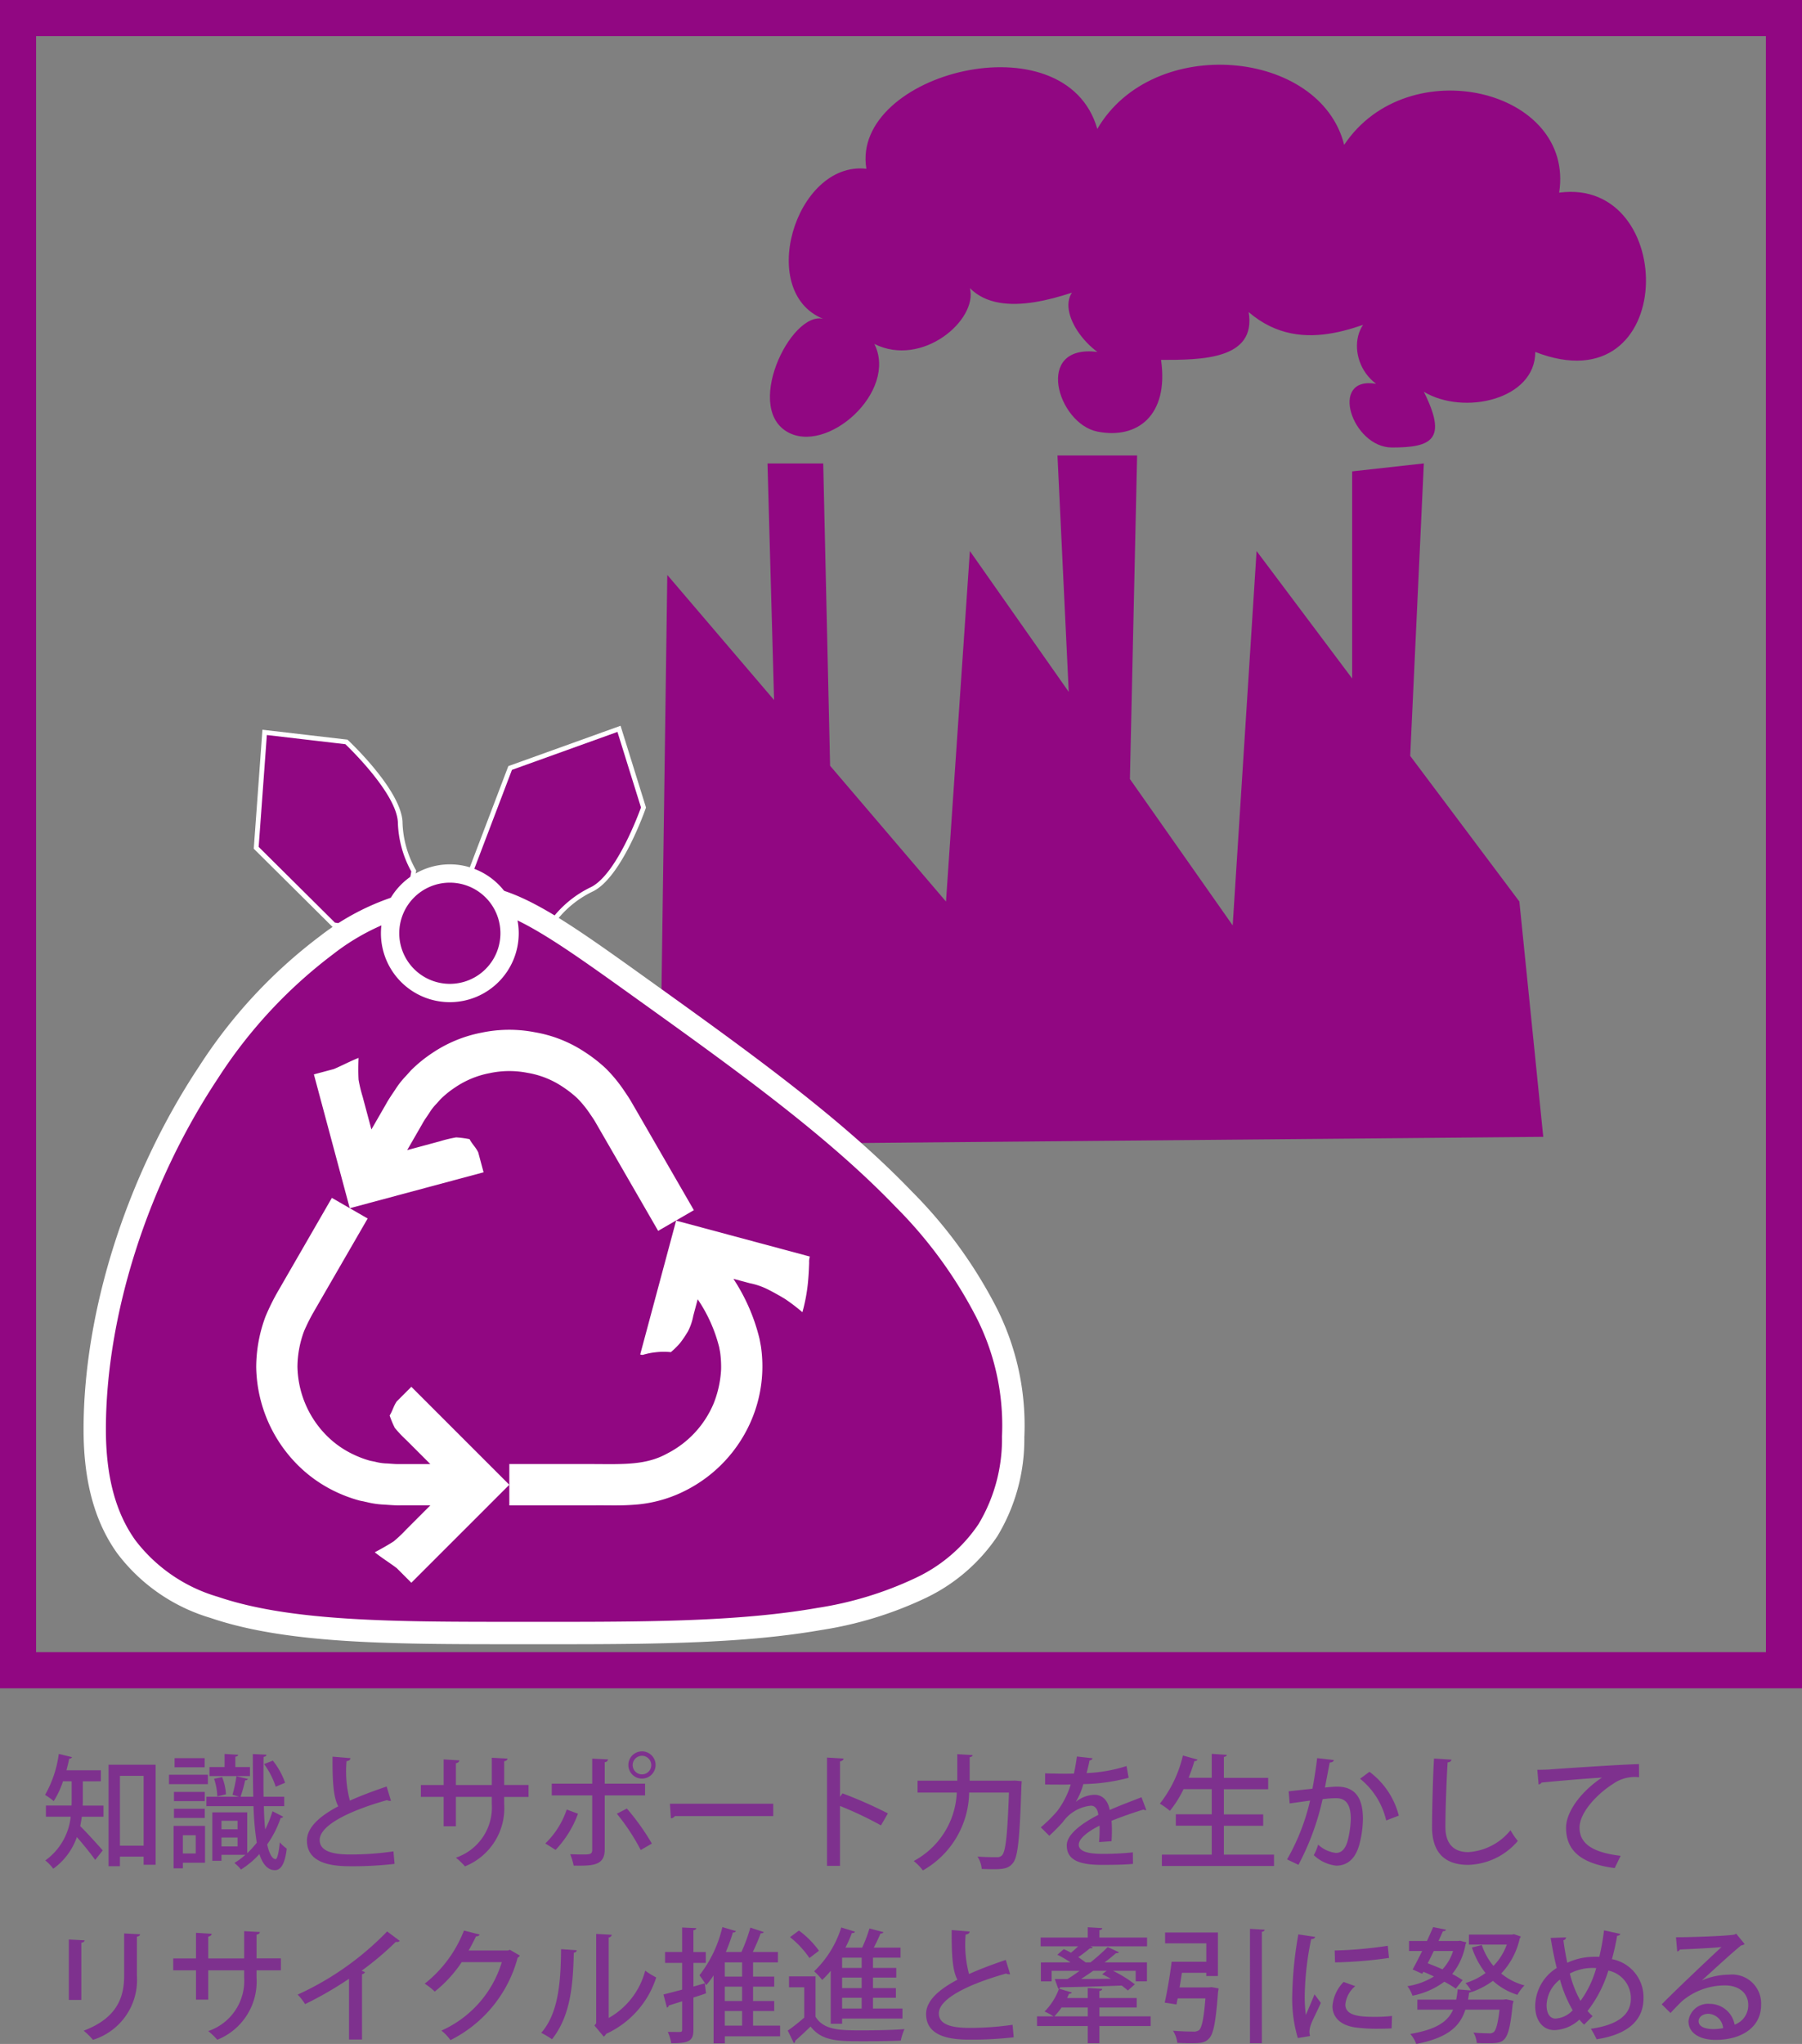
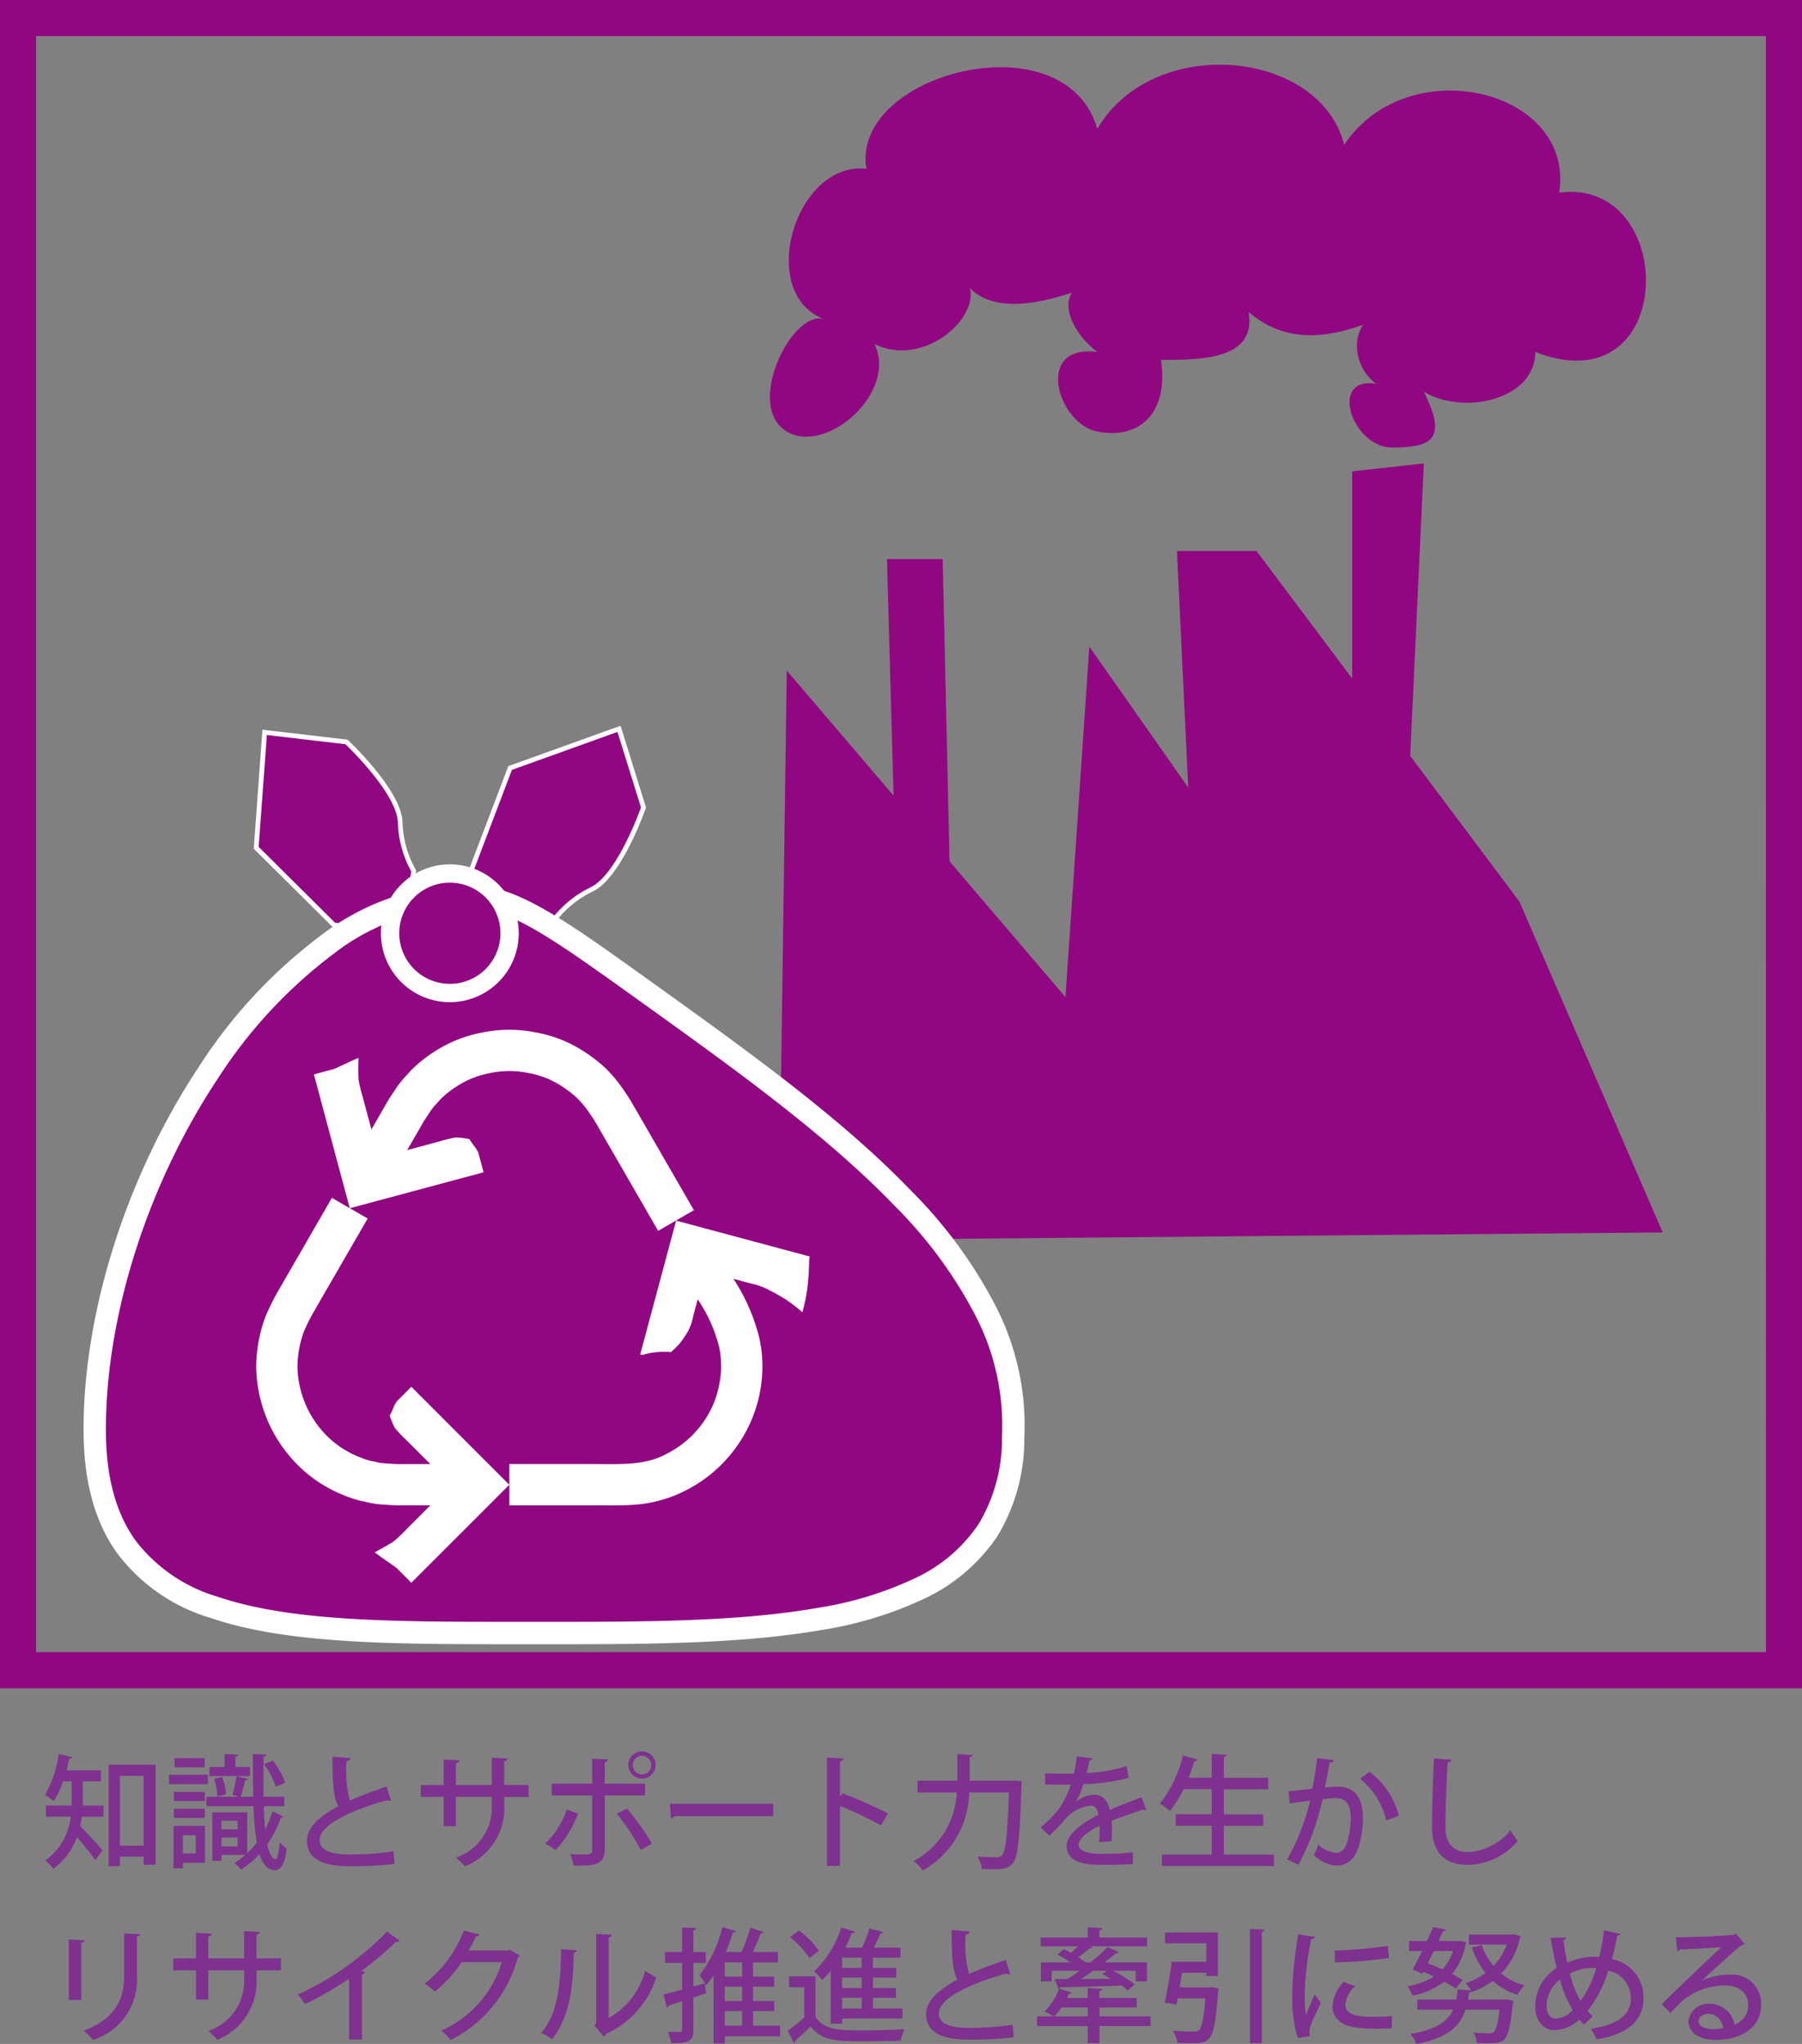
<svg xmlns="http://www.w3.org/2000/svg" width="145.525" height="165.023" viewBox="0 0 145.525 165.023">
  <rect x="0" y="0" width="145.525" height="165.023" fill="#808080" stroke="none" />
  <defs>
    <clipPath id="a">
      <rect width="44.708" height="44.637" fill="none" />
    </clipPath>
  </defs>
  <g transform="translate(-198.722 -822.844)">
-     <path d="M321.422,895.629l-8.815-11.754,1.1-23.616-5.788.643v16.72L300.2,867.333l-1.929,30.225-8.3-11.818.581-26.124h-6.431l.909,19.087-7.983-11.37-1.929,28.3-9.36-10.964-.555-24.406h-4.5l.531,19.1-8.623-10.1-.643,46.008,71.383-.643Z" fill="#910782" />
+     <path d="M321.422,895.629l-8.815-11.754,1.1-23.616-5.788.643v16.72L300.2,867.333h-6.431l.909,19.087-7.983-11.37-1.929,28.3-9.36-10.964-.555-24.406h-4.5l.531,19.1-8.623-10.1-.643,46.008,71.383-.643Z" fill="#910782" />
    <path d="M262.258,857.687c-3.531-2.119.643-10.29,3.215-9-5.788-1.929-2.572-12.861,3.215-12.218-1.286-7.717,16.078-12.219,18.65-3.216,4.5-7.717,18.006-6.431,19.936,1.286,5.144-7.717,18.649-4.5,17.363,3.859,9.646-1.286,9.646,17.363-1.929,12.862,0,3.858-5.788,5.144-9,3.215,1.929,3.859.643,4.5-2.573,4.5s-5.144-5.788-1.286-5.145c-2.572-1.929-1.929-6.431,1.929-5.788-2.572.643-7.717,3.859-12.218,0,.643,3.859-3.859,3.859-7.074,3.859.643,4.5-1.93,6.431-5.145,5.788s-5.145-7.074,0-6.431c-2.572-1.93-3.858-5.788.643-5.788-3.215,1.286-8.36,3.215-10.932.643.643,2.572-3.859,6.431-7.717,4.5C271.261,854.471,265.473,859.616,262.258,857.687Z" fill="#910782" />
    <path d="M233.722,871.667" fill="#910782" />
    <path d="M235.656,876.019" fill="#910782" />
    <path d="M225.674,897.508l-6.261-6.217.682-9.318,6.606.773s4.213,3.944,4.342,6.463a8.347,8.347,0,0,0,1.1,3.956l-.945,5.325Z" fill="#910782" />
    <path d="M231.348,898.712l-5.767-1.026-6.366-6.321.7-9.605,6.867.8.046.043c.174.163,4.271,4.026,4.4,6.593a8.222,8.222,0,0,0,1.063,3.859l.043.064Zm-5.582-1.382,5.271.938.9-5.063a8.723,8.723,0,0,1-1.085-3.986c-.117-2.277-3.785-5.857-4.236-6.29l-6.344-.742-.661,9.031Z" fill="#fff" />
    <path d="M236.779,893.094l3.139-8.247,8.792-3.16,1.976,6.351s-1.893,5.452-4.143,6.593a8.33,8.33,0,0,0-3.17,2.606l-5.251,1.3Z" fill="#910782" />
    <path d="M237.982,898.768l-1.4-5.686,3.192-8.385,9.063-3.257,2.054,6.6-.021.06c-.078.226-1.945,5.538-4.237,6.7a8.246,8.246,0,0,0-3.095,2.537l-.041.065-.075.019Zm-1-5.662,1.283,5.2,4.993-1.235a8.708,8.708,0,0,1,3.2-2.609c2.033-1.031,3.816-5.838,4.028-6.426l-1.9-6.1L240.066,885Z" fill="#fff" />
    <path d="M-1.458-1.458H144.068V134.849H-1.458Zm142.61,2.915H1.457V131.934h139.7Z" transform="translate(200.179 824.302)" fill="#910782" />
    <path d="M280.548,938.683A14.434,14.434,0,0,1,278.5,946.4c-5.581,8.6-21.711,8.29-37.75,8.29-19.831,0-34.376.046-34.376-16.439,0-19.674,14.987-43.763,30.417-43.081,3.444.153,6.979,2.64,13.908,7.608C266.217,913.9,281.162,924.617,280.548,938.683Z" fill="#910782" />
    <path d="M244.011,955.593H240.42c-9.906,0-18.46,0-24.688-2.12a14.645,14.645,0,0,1-7.537-5.211c-1.833-2.557-2.724-5.831-2.724-10.011,0-9.555,3.491-20.516,9.338-29.322a40.711,40.711,0,0,1,9.747-10.5,19.84,19.84,0,0,1,11.593-4.176c.23,0,.453,0,.682.015,3.783.168,7.552,2.87,14.394,7.776,7.943,5.695,15.444,11.072,21.1,16.959a37.6,37.6,0,0,1,6.811,9.3,21,21,0,0,1,2.315,10.418l-.007.162a15.116,15.116,0,0,1-2.187,8.006,14.482,14.482,0,0,1-5.84,5,30.41,30.41,0,0,1-8.363,2.556C258.975,955.506,251.927,955.593,244.011,955.593Zm-7.863-59.536a18.087,18.087,0,0,0-10.537,3.835,38.9,38.9,0,0,0-9.3,10.034c-5.658,8.522-9.037,19.11-9.037,28.323,0,3.789.78,6.72,2.386,8.959a12.916,12.916,0,0,0,6.652,4.554c5.945,2.023,14.361,2.023,24.106,2.023h3.591c7.831,0,14.8-.085,20.731-1.125a28.663,28.663,0,0,0,7.868-2.393,12.539,12.539,0,0,0,5.132-4.362,13.335,13.335,0,0,0,1.9-7.1l.007-.163a19.239,19.239,0,0,0-2.13-9.541,35.85,35.85,0,0,0-6.493-8.849c-5.542-5.767-12.977-11.1-20.849-16.742-6.563-4.705-10.177-7.3-13.424-7.441C236.548,896.062,236.351,896.057,236.148,896.057Z" fill="#fff" />
    <circle cx="4.825" cy="4.825" r="4.825" transform="translate(230.225 893.368)" fill="#910782" />
    <path d="M4.825-.74A5.564,5.564,0,1,1-.74,4.825,5.571,5.571,0,0,1,4.825-.74Zm0,9.649A4.085,4.085,0,1,0,.74,4.825,4.089,4.089,0,0,0,4.825,8.909Z" transform="translate(230.225 893.368)" fill="#fff" />
    <g transform="translate(219.413 905.986)">
      <g transform="translate(0 0)" clip-path="url(#a)">
        <path d="M30.986,16.234l-3.717-6.44-.93-1.609-.465-.806c-.152-.255-.293-.436-.437-.66a8.819,8.819,0,0,0-.973-1.186,8.916,8.916,0,0,0-1.2-.936,7.208,7.208,0,0,0-2.828-1.121,7.533,7.533,0,0,0-3.059.025,7.388,7.388,0,0,0-2.809,1.166,7.6,7.6,0,0,0-1.182.963l-.282.32a4.141,4.141,0,0,0-.611.783c-.186.284-.37.521-.576.9l-1.2,2.082L13.366,9a10.234,10.234,0,0,1,1.309-.312,7.939,7.939,0,0,1,1.08.142c.215.41.5.651.7,1.066l.432,1.609-10.806,2.9L3.184,3.6l1.608-.43c.61-.252,1.352-.651,2-.9-.026.607-.028,1.194,0,1.755a11.105,11.105,0,0,0,.326,1.365l.711,2.657,1.2-2.083c.176-.328.461-.742.718-1.125a6.836,6.836,0,0,1,.866-1.106l.407-.453A11,11,0,0,1,12.707,1.9,10.739,10.739,0,0,1,16.713.234,10.842,10.842,0,0,1,21.037.2a10.485,10.485,0,0,1,4.03,1.6,12.034,12.034,0,0,1,1.72,1.347,12.005,12.005,0,0,1,1.387,1.676c.2.294.42.614.585.891l.465.8.929,1.609,3.717,6.44Z" transform="translate(1.474 0)" fill="#fff" />
        <path d="M13.973,30.188H20.8c2.423.013,4.228.089,5.917-.848a8.012,8.012,0,0,0,3.758-4.048,8.607,8.607,0,0,0,.6-2.74,8.6,8.6,0,0,0-.08-1.4l-.075-.4a12.127,12.127,0,0,0-1.735-3.868l-.355,1.327a4.549,4.549,0,0,1-.423,1.248,9.016,9.016,0,0,1-.622.93,6.21,6.21,0,0,1-.769.764,5.651,5.651,0,0,0-1.248.012,5.8,5.8,0,0,0-.609.1l-.285.07a.391.391,0,0,1-.331,0l2.9-10.8,10.8,2.9a1.5,1.5,0,0,0-.056.516l-.025.6q-.031.595-.091,1.16a14.019,14.019,0,0,1-.43,2.218,14.671,14.671,0,0,0-1.406-1.072q-.75-.454-1.478-.816a5.8,5.8,0,0,0-1.36-.453l-1.328-.355A15.342,15.342,0,0,1,34.183,20.1l.107.575a11.1,11.1,0,0,1-.737,5.9,11.337,11.337,0,0,1-5.338,5.745,10.768,10.768,0,0,1-3.825,1.125c-1.413.13-2.415.061-3.588.079H13.973Z" transform="translate(6.468 4.873)" fill="#fff" />
        <path d="M9,10.943,5.429,17.119l-.891,1.545c-.281.513-.468.9-.673,1.371A8.41,8.41,0,0,0,3.331,22.9a8.1,8.1,0,0,0,2.146,5.35,7.652,7.652,0,0,0,2.351,1.732A8.191,8.191,0,0,0,9.2,30.5l.41.082a4.119,4.119,0,0,0,.983.139c.339.019.638.06,1.068.048h2.4l-1.944-1.944a9.867,9.867,0,0,1-.925-.979,7.855,7.855,0,0,1-.417-1c.247-.391.313-.761.575-1.138l1.178-1.178,7.911,7.91-7.911,7.91-1.178-1.178c-.522-.4-1.239-.846-1.776-1.283.538-.281,1.047-.573,1.523-.875a11.185,11.185,0,0,0,1.02-.965L14.063,34.1h-2.4c-.372.013-.872-.028-1.333-.059a6.933,6.933,0,0,1-1.393-.2l-.582-.123a11.422,11.422,0,0,1-1.963-.729,11,11,0,0,1-3.353-2.471A11.436,11.436,0,0,1,0,22.929a11.709,11.709,0,0,1,.761-4.1A18.515,18.515,0,0,1,1.653,17l.891-1.545L6.11,9.277Z" transform="translate(0 4.294)" fill="#fff" />
      </g>
    </g>
    <path d="M6.687,143.817v1.519c0,.14,0,.29-.01.44H8.356v.9H6.607c-.03.25-.079.5-.13.76.49.47,1.55,1.65,1.82,1.959l-.61.77c-.31-.451-.97-1.26-1.479-1.849A5.259,5.259,0,0,1,4.3,150.874a3.67,3.67,0,0,0-.64-.67,4.974,4.974,0,0,0,2.049-3.529h-2v-.9H5.778c.01-.16.01-.31.01-.46v-1.5h-.7a7.084,7.084,0,0,1-.749,1.6,5.417,5.417,0,0,0-.7-.5,9.114,9.114,0,0,0,1.109-3.309l1.07.26a.223.223,0,0,1-.23.12c-.06.309-.14.63-.22.939H8.146v.89Zm2.079-1.339h3.8v8.075H11.6V149.9H9.686v.769h-.92Zm.92,6.536H11.6v-5.637H9.686Z" transform="translate(198.722 822.844)" fill="#7e318e" />
    <path d="M16.787,144.046H13.649v-.759h3.138Zm-.23,3.369v2.978H14.768v.45h-.75v-3.428Zm-.02-2H14.048v-.74h2.489Zm-2.489.619h2.489v.739H14.048Zm2.479-3.348H14.1v-.74h2.429Zm-.72,5.486h-1.04v1.47h1.04Zm5.5-2.348c.02.689.049,1.329.109,1.879a8.862,8.862,0,0,0,.59-1.469l.86.439c-.031.071-.09.1-.2.1a8.265,8.265,0,0,1-1.089,2.14c.15.7.4,1.188.68,1.188.15,0,.27-.64.34-1.358a3.222,3.222,0,0,0,.559.509c-.13,1.129-.43,1.739-.959,1.739-.66,0-1.039-.64-1.249-1.3a6.967,6.967,0,0,1-1.49,1.249,2.91,2.91,0,0,0-.529-.529,6.281,6.281,0,0,0,.889-.661H17.886v.481h-.739v-3.908h2.818v3.3a7.773,7.773,0,0,0,.77-.85,22.889,22.889,0,0,1-.26-2.948H16.667v-.76h2.648l-.539-.159a12.684,12.684,0,0,0,.32-1.5l.929.22a.234.234,0,0,1-.23.11,10.984,10.984,0,0,1-.37,1.329h1.03c-.03-1.069-.03-2.229-.04-3.448l1.1.051c0,.089-.06.149-.23.179-.01.659-.01,1.3-.01,1.909,0,.459,0,.89.01,1.309h1.669v.76Zm-1.12-3.158v.729H16.917v-.729h1.219v-1.06l1.1.07c-.011.08-.08.13-.23.15v.84Zm-2.249.809a4.44,4.44,0,0,1,.31,1.39l-.7.17a4.781,4.781,0,0,0-.26-1.42Zm1.249,3.528h-1.3v.689h1.3Zm-1.3,2.069h1.3v-.72h-1.3Zm4.148-6.926a6.064,6.064,0,0,1,.989,1.789l-.759.319a6.408,6.408,0,0,0-.939-1.829Z" transform="translate(198.722 822.844)" fill="#7e318e" />
    <path d="M31.574,145.386a.277.277,0,0,1-.09.01.464.464,0,0,1-.23-.06c-2.988.839-5.447,2.019-5.437,3.228.01.849.93,1.16,2.449,1.16a24,24,0,0,0,3.508-.25l.09,1.009a29.158,29.158,0,0,1-3.638.19c-1.939,0-3.418-.47-3.438-2.049-.01-1.069,1-1.979,2.529-2.789-.36-.669-.48-1.808-.46-4.008l1.449.121c-.02.129-.11.219-.32.24a9.2,9.2,0,0,0,.27,3.188c.889-.4,1.909-.78,2.968-1.139Z" transform="translate(198.722 822.844)" fill="#7e318e" />
    <path d="M42.684,145.077H40.715v.549a5.061,5.061,0,0,1-3.168,5.057,5.425,5.425,0,0,0-.73-.7,4.286,4.286,0,0,0,2.9-4.338v-.569h-2.9v2.368h-.989v-2.368H33.989v-.96h1.839v-2.068l1.269.079c-.01.1-.1.2-.28.23v1.759h2.9v-2.2l1.269.069c-.01.1-.09.18-.27.21v1.919h1.969Z" transform="translate(198.722 822.844)" fill="#7e318e" />
    <path d="M46.677,146.435a8.461,8.461,0,0,1-1.809,2.919l-.829-.52a6.841,6.841,0,0,0,1.729-2.739Zm2.159-1.479v4.367c0,1.33-1.019,1.32-2.509,1.3a4.988,4.988,0,0,0-.279-.92c.3.01.669.021.959.021.61,0,.819,0,.819-.38v-4.388H44.558v-.95h3.268v-2.019l1.28.061a.267.267,0,0,1-.27.22v1.738h3.258v.95Zm1.789,1.06a18.921,18.921,0,0,1,2.019,2.828l-.9.519a17.109,17.109,0,0,0-1.928-2.928Zm1.219-4.618a1.1,1.1,0,1,1-1.1,1.109,1.105,1.105,0,0,1,1.1-1.109m.75,1.109a.75.75,0,1,0-.75.75.749.749,0,0,0,.75-.75" transform="translate(198.722 822.844)" fill="#7e318e" />
    <path d="M54.1,145.625h8.345v1H54.5a.417.417,0,0,1-.319.18Z" transform="translate(198.722 822.844)" fill="#7e318e" />
    <path d="M71.145,147.375a29.469,29.469,0,0,0-3.308-1.568v4.837H66.788V141.9l1.339.081c-.01.11-.1.189-.29.229v2.858l.2-.279a35.108,35.108,0,0,1,3.668,1.619Z" transform="translate(198.722 822.844)" fill="#7e318e" />
    <path d="M81.5,143.767c.22,0,.24,0,.459-.01l.55.05c0,.08-.01.22-.02.319-.14,4.288-.28,5.778-.679,6.277-.32.41-.67.51-1.57.51-.3,0-.629-.01-.959-.02a2.2,2.2,0,0,0-.34-1c.67.05,1.28.05,1.539.05a.53.53,0,0,0,.44-.151c.3-.309.44-1.688.56-5.067H78.266a7.365,7.365,0,0,1-3.737,6.287,4.094,4.094,0,0,0-.74-.76,6.579,6.579,0,0,0,3.478-5.527H74.1v-.959h3.208v-2.139l1.239.07c-.009.08-.07.15-.239.17v1.9Z" transform="translate(198.722 822.844)" fill="#7e318e" />
    <path d="M92.574,146.135a.117.117,0,0,1-.06.011.338.338,0,0,1-.17-.051c-.749.23-1.789.59-2.579.91.02.22.031.47.031.749s-.011.57-.031.9l-1.009.07a10.273,10.273,0,0,0,.04-1.329c-.939.469-1.679,1.05-1.679,1.539s.62.739,1.869.739a22.486,22.486,0,0,0,2.5-.119l.01.929c-.56.06-1.43.08-2.519.08-1.919,0-2.828-.44-2.828-1.579,0-.839,1.1-1.719,2.548-2.458-.05-.451-.249-.741-.6-.741a3.153,3.153,0,0,0-2.278,1.34c-.26.289-.64.68-1.079,1.089l-.69-.68a11.8,11.8,0,0,0,1.319-1.3,6.911,6.911,0,0,0,1.1-2.16l-.46.01c-.4,0-1.11,0-1.609-.01v-.9c.589.02,1.3.03,1.718.03l.61-.01c.09-.43.17-.849.24-1.379l1.259.139c-.02.1-.11.16-.239.181-.07.359-.15.689-.24,1.019a12.276,12.276,0,0,0,3.228-.57l.17.949a15.288,15.288,0,0,1-3.658.51,5.738,5.738,0,0,1-.6,1.42h.01a2.5,2.5,0,0,1,1.49-.56c.619,0,1.089.44,1.229,1.229.809-.359,1.8-.729,2.568-1.029Z" transform="translate(198.722 822.844)" fill="#7e318e" />
    <path d="M98.836,149.734h4.048v.919H93.829v-.919h4.028V147.4h-2.9v-.919h2.9v-2.029H95.578a8.6,8.6,0,0,1-1.1,1.749,6.114,6.114,0,0,0-.809-.58,9.934,9.934,0,0,0,1.859-3.888l1.179.33c-.03.08-.11.12-.25.12a13.316,13.316,0,0,1-.47,1.349h1.87V141.6l1.219.08c-.01.08-.08.14-.24.17v1.689h3.578v.92H98.836v2.029h3.178v.919H98.836Z" transform="translate(198.722 822.844)" fill="#7e318e" />
    <path d="M107.716,142.1c-.029.14-.15.19-.33.2-.108.521-.269,1.43-.389,2.02.359-.04.74-.071.969-.071,1.59-.009,2.1,1.07,2.1,2.6a8.284,8.284,0,0,1-.3,2.109c-.311,1.12-.969,1.669-1.859,1.669a3.126,3.126,0,0,1-1.809-.849,4,4,0,0,0,.35-.85,2.537,2.537,0,0,0,1.438.67c.481,0,.76-.35.94-.95a7.841,7.841,0,0,0,.261-1.839c-.011-1.059-.35-1.639-1.2-1.629a8.121,8.121,0,0,0-1.078.08,20.784,20.784,0,0,1-1.95,5.3l-.92-.439a17.218,17.218,0,0,0,1.86-4.748l-1.65.23-.08-.979,1.92-.21c.14-.73.28-1.61.38-2.469Zm4.229,4.877a6.06,6.06,0,0,0-2.109-3.368l.758-.56a6.367,6.367,0,0,1,2.37,3.538Z" transform="translate(198.722 822.844)" fill="#7e318e" />
    <path d="M117.217,142.068c-.02.12-.11.2-.31.22-.08,1.259-.18,3.738-.18,5.207,0,1.389.69,2.039,1.849,2.039a4.763,4.763,0,0,0,3.408-1.769,6.292,6.292,0,0,0,.59.869,5.449,5.449,0,0,1-4.008,1.929c-2.029,0-2.918-1.139-2.918-3.068,0-1.3.08-4.3.16-5.517Z" transform="translate(198.722 822.844)" fill="#7e318e" />
-     <path d="M124.149,142.887c.3,0,.729-.01,1.009-.029,1.02-.08,5.7-.391,7.2-.431l.009,1.06a3.033,3.033,0,0,0-2.118.549c-1.29.82-2.689,2.309-2.689,3.519,0,1.259.989,2,3.318,2.278l-.479.99c-2.849-.37-3.928-1.509-3.928-3.258,0-1.31,1.249-2.958,2.9-4.048-1.1.059-3.788.29-4.877.4a.376.376,0,0,1-.24.16Z" transform="translate(198.722 822.844)" fill="#7e318e" />
    <path d="M5.558,161.465v-4.878l1.279.07c-.009.09-.1.17-.27.19v4.618Zm5.757-5.3c-.01.1-.09.17-.26.19v3.149a5.056,5.056,0,0,1-3.548,5.186,5.905,5.905,0,0,0-.75-.739c2.7-1.019,3.269-2.7,3.269-4.447V156.1Z" transform="translate(198.722 822.844)" fill="#7e318e" />
    <path d="M22.684,159.077H20.715v.549a5.061,5.061,0,0,1-3.168,5.057,5.426,5.426,0,0,0-.73-.7,4.286,4.286,0,0,0,2.9-4.338v-.569h-2.9v2.368h-.989v-2.368H13.989v-.96h1.839v-2.068l1.269.079c-.01.1-.1.2-.28.23v1.759h2.9v-2.2l1.269.069c-.01.1-.09.18-.27.21v1.919h1.969Z" transform="translate(198.722 822.844)" fill="#7e318e" />
    <path d="M32.284,156.7a.3.3,0,0,1-.22.09.375.375,0,0,1-.1-.01,24.593,24.593,0,0,1-2.759,2.328c.09.04.21.09.27.111a.271.271,0,0,1-.239.169v5.278h-1.05v-4.907a29.78,29.78,0,0,1-3.548,2.048,4.387,4.387,0,0,0-.6-.769,23.7,23.7,0,0,0,7.226-5.1Z" transform="translate(198.722 822.844)" fill="#7e318e" />
    <path d="M41.984,157.887a.5.5,0,0,1-.18.17,10.448,10.448,0,0,1-5.426,6.656,3.783,3.783,0,0,0-.73-.769,8.862,8.862,0,0,0,4.877-5.528H37.287a10.363,10.363,0,0,1-2.179,2.379,4.862,4.862,0,0,0-.81-.639,10.148,10.148,0,0,0,3.169-4.289l1.269.321c-.03.1-.16.149-.3.149-.18.4-.39.78-.59,1.14h3.179l.149-.06Z" transform="translate(198.722 822.844)" fill="#7e318e" />
    <path d="M46.577,157.457c-.01.11-.1.18-.239.2-.06,2.779-.31,5.158-1.76,6.987a7.052,7.052,0,0,0-.869-.52c1.4-1.589,1.579-4.137,1.6-6.756Zm2.579,5.467a6.156,6.156,0,0,0,2.948-3.818,7.207,7.207,0,0,0,.89.549,7.527,7.527,0,0,1-4.038,4.548.74.74,0,0,1-.2.23l-.749-.9.139-.179v-7.216l1.26.069a.276.276,0,0,1-.25.22Z" transform="translate(198.722 822.844)" fill="#7e318e" />
    <path d="M56.917,160.126l.1.809c-.34.12-.679.231-1.019.34v2.589c0,.889-.3,1.1-1.789,1.1a3.741,3.741,0,0,0-.28-.919c.43.009.849.009.979.009s.18-.05.18-.189v-2.289c-.41.13-.78.25-1.08.34a.2.2,0,0,1-.149.17l-.28-1.06c.42-.1.939-.239,1.509-.39v-2.158H53.709v-.88h1.379v-1.979l1.139.051c-.01.089-.07.149-.229.169V157.6h1v.88H56v1.908ZM63,163.544v.859H58.536v.57h-.909v-5.487a6.361,6.361,0,0,1-.6.79,8.021,8.021,0,0,0-.54-.8,9.992,9.992,0,0,0,1.849-3.888l1.1.32a.236.236,0,0,1-.25.11,14.95,14.95,0,0,1-.57,1.579h1.26a13.081,13.081,0,0,0,.719-1.969l1.089.36c-.03.07-.119.1-.249.1-.16.45-.4,1.009-.64,1.509h2.029v.84H60.815v1.149h1.709v.81H60.815v1.159h1.709v.81H60.815v1.179Zm-3.069-5.107h-1.4v1.149h1.4Zm0,1.959h-1.4v1.159h1.4Zm-1.4,3.148h1.4v-1.179h-1.4Z" transform="translate(198.722 822.844)" fill="#7e318e" />
    <path d="M65.858,159.566v3.258c.679,1.1,2.008,1.1,3.777,1.1,1.15,0,2.529-.029,3.409-.1a4.4,4.4,0,0,0-.3.929c-.75.03-1.889.05-2.919.05-2.178,0-3.438,0-4.367-1.189-.43.42-.869.829-1.24,1.149a.187.187,0,0,1-.109.19l-.49-1.009a15.96,15.96,0,0,0,1.329-1.05v-2.448H63.719v-.88Zm-1.34-3.7a7.3,7.3,0,0,1,1.619,1.63l-.769.588A7.581,7.581,0,0,0,63.8,156.4Zm2.569,7.526v-4.277a7.1,7.1,0,0,1-.69.739,5.4,5.4,0,0,0-.649-.7,8.26,8.26,0,0,0,2.189-3.538l1.109.34c-.04.09-.13.12-.25.11a11.434,11.434,0,0,1-.519,1.18h1.349a11.766,11.766,0,0,0,.59-1.55l1.139.3a.262.262,0,0,1-.25.11c-.14.33-.34.76-.54,1.14h2.159v.809H70.5v.829h1.879v.78H70.5v.849h1.849v.78H70.5v.87h2.379v.809H68.007v.42Zm2.5-5.337H68.007v.829h1.579Zm0,1.609H68.007v.85h1.579Zm0,1.629H68.007v.869h1.579Z" transform="translate(198.722 822.844)" fill="#7e318e" />
    <path d="M81.574,159.386a.277.277,0,0,1-.09.01.464.464,0,0,1-.23-.06c-2.988.839-5.447,2.019-5.437,3.228.01.849.93,1.16,2.449,1.16a24,24,0,0,0,3.508-.25l.09,1.009a29.157,29.157,0,0,1-3.638.19c-1.939,0-3.418-.47-3.438-2.049-.01-1.069,1-1.979,2.529-2.789-.36-.669-.48-1.808-.46-4.008l1.449.121c-.02.129-.11.219-.32.24a9.2,9.2,0,0,0,.27,3.188c.889-.4,1.909-.78,2.968-1.139Z" transform="translate(198.722 822.844)" fill="#7e318e" />
    <path d="M92.924,162.795v.779H88.786v1.39h-.94v-1.39h-4.1v-.779h1.329a4.113,4.113,0,0,0-.719-.39,5.064,5.064,0,0,0,1.169-1.85l1.029.311c-.02.069-.1.109-.219.1-.051.109-.1.229-.16.349h1.668v-.809l1.17.07c-.01.09-.07.14-.23.17v.569H91.8v.76H88.786v.72Zm-6.476-4.358a8.327,8.327,0,0,0-1.06-.62l.52-.449a5.307,5.307,0,0,1,.58.289,7.313,7.313,0,0,0,.579-.519H84.039v-.71h3.807v-.83l1.17.071c-.01.09-.07.139-.23.17v.589h3.848v.71H88.056l.19.089c-.029.061-.119.08-.23.071a11.8,11.8,0,0,1-.939.719,7.167,7.167,0,0,1,.59.42h.4a16.985,16.985,0,0,0,1.389-1.239l.91.419c-.041.061-.121.08-.25.08-.26.231-.57.48-.91.74h3.418v1.529h-.909v-.849H89.886a10.13,10.13,0,0,1,1.759,1.089l-.56.5c-.14-.12-.31-.26-.5-.4-1.829.071-3.748.121-4.967.141a.2.2,0,0,1-.15.13l-.29-.8h1.03c.32-.189.649-.42.979-.659H84.929v.849h-.87v-1.529Zm-.72,3.638a5.512,5.512,0,0,1-.58.72h2.7v-.72Zm3.638-2.958h-1.08c-.329.229-.659.449-.979.659.76,0,1.589-.01,2.409-.019-.24-.131-.48-.261-.71-.361Z" transform="translate(198.722 822.844)" fill="#7e318e" />
    <path d="M97.637,160.456l.209-.021.56.1a1.562,1.562,0,0,1-.04.29c-.18,2.388-.359,3.368-.719,3.747-.34.37-.72.39-1.47.39-.329,0-.709-.01-1.1-.03a2.313,2.313,0,0,0-.35-.979c.67.059,1.369.07,1.63.07a.736.736,0,0,0,.469-.11c.23-.2.39-.93.52-2.569H95.108c-.04.18-.07.34-.1.489l-.949-.149c.2-.87.429-2.229.559-3.3h2.8V156.9H94.089v-.879h4.267v3.518h-.939v-.26H95.448c-.06.39-.12.8-.19,1.18Zm3.308-4.728,1.189.07c-.01.09-.07.14-.23.17v8.995h-.959Z" transform="translate(198.722 822.844)" fill="#7e318e" />
    <path d="M106.208,156.377c-.02.111-.12.17-.32.181a24.22,24.22,0,0,0-.52,4.438,11.243,11.243,0,0,0,.09,1.688c.16-.39.57-1.329.7-1.669l.509.69c-.369.849-.7,1.409-.839,1.869a1.654,1.654,0,0,0-.08.469,1.264,1.264,0,0,0,.05.34l-.99.16a11.118,11.118,0,0,1-.449-3.507,31.285,31.285,0,0,1,.49-4.858Zm6.176,7.387c-.349.02-.72.029-1.089.029a13.353,13.353,0,0,1-1.809-.1c-1.309-.18-1.879-.89-1.879-1.719a3.137,3.137,0,0,1,.9-1.959l.94.34a2.2,2.2,0,0,0-.8,1.488c0,.93,1.249.99,2.4.99a12.3,12.3,0,0,0,1.369-.07Zm-4.6-6.287a33.622,33.622,0,0,0,4.288-.38l.1.98a34.917,34.917,0,0,1-4.357.36Z" transform="translate(198.722 822.844)" fill="#7e318e" />
    <path d="M118.416,156.818a.276.276,0,0,1-.06.139,5.245,5.245,0,0,1-1.079,2.419,9.474,9.474,0,0,1,.84.49l-.55.689a8.46,8.46,0,0,0-.929-.559,6.3,6.3,0,0,1-2.569,1.129,2.833,2.833,0,0,0-.41-.769,5.659,5.659,0,0,0,2.139-.78c-.28-.14-.57-.27-.85-.38l-.09.16-.779-.35c.23-.41.5-.929.77-1.489h-1.06v-.81h1.449c.18-.389.35-.779.5-1.119l1.039.21c-.03.08-.1.12-.249.12-.111.249-.23.509-.36.789h1.6l.15-.019Zm3.849-.66.549.19a.278.278,0,0,1-.08.14,6.029,6.029,0,0,1-1.5,2.848,4.991,4.991,0,0,0,1.879.959,3.539,3.539,0,0,0-.57.76,5.306,5.306,0,0,1-1.979-1.129,6.529,6.529,0,0,1-1.709.9l-.01-.021a.33.33,0,0,1-.2.07l-.089.57H121.4l.23-.031.59.13a.9.9,0,0,1-.061.261c-.3,3.128-.639,3.158-2,3.158-.27,0-.579,0-.9-.02a1.887,1.887,0,0,0-.27-.84c.54.051,1.06.06,1.259.06a.5.5,0,0,0,.39-.11c.18-.159.33-.669.46-1.8h-2.758c-.43,1.329-1.38,2.269-3.968,2.769a2.671,2.671,0,0,0-.48-.81c2.129-.359,3.028-1,3.458-1.959h-2.888v-.809h3.138c.05-.26.09-.54.12-.829l1.069.089a2.84,2.84,0,0,0-.44-.6,5.225,5.225,0,0,0,1.619-.81,6.662,6.662,0,0,1-1.1-2.059l.8-.2a5.24,5.24,0,0,0,.939,1.688A4.8,4.8,0,0,0,121.684,157h-3.058v-.809h3.489Zm-6.477,1.359c-.16.34-.33.68-.49.989.38.151.79.31,1.19.49a3.782,3.782,0,0,0,.859-1.479Z" transform="translate(198.722 822.844)" fill="#7e318e" />
    <path d="M130.855,156.138c-.03.1-.13.139-.26.149a19.083,19.083,0,0,1-.419,1.889,3.118,3.118,0,0,1,2.548,3.169c0,1.778-1.279,2.918-3.788,3.3a6.862,6.862,0,0,0-.46-.85c2.049-.29,3.228-1.06,3.228-2.429a2.276,2.276,0,0,0-1.818-2.268,10,10,0,0,1-1.68,3.258,3.977,3.977,0,0,0,.41.419l-.689.69a5.132,5.132,0,0,1-.38-.409,3.118,3.118,0,0,1-2.009.849c-.96,0-1.559-.8-1.559-1.939a3.669,3.669,0,0,1,1.739-3.078c-.19-.749-.35-1.57-.49-2.429l1.24-.04a.252.252,0,0,1-.21.231c.08.628.19,1.228.309,1.818a5.125,5.125,0,0,1,2.049-.48c.17-.009.39-.009.54,0a19.194,19.194,0,0,0,.38-2.138Zm-3.848,6.166a10.393,10.393,0,0,1-1.029-2.479,2.684,2.684,0,0,0-1.08,2.079c0,.63.26,1.07.72,1.07a2.085,2.085,0,0,0,1.389-.67m.63-.76a8.189,8.189,0,0,0,1.269-2.648c-.11-.01-.24-.01-.34-.01a3.92,3.92,0,0,0-1.789.45,8.766,8.766,0,0,0,.86,2.208" transform="translate(198.722 822.844)" fill="#7e318e" />
    <path d="M137.456,159.886a5.651,5.651,0,0,1,2.189-.459,2.342,2.342,0,0,1,2.579,2.438c0,1.809-1.579,2.828-3.668,2.828-1.3,0-2.2-.559-2.2-1.509a1.589,1.589,0,0,1,1.709-1.4,2.045,2.045,0,0,1,2.019,1.679,1.66,1.66,0,0,0,1.1-1.579c0-.969-.749-1.589-1.879-1.589a5.36,5.36,0,0,0-3.478,1.279c-.259.25-.659.66-.919.949l-.71-.7c.79-.819,3.478-3.378,4.828-4.627-.53.069-2.4.159-3.359.2a.313.313,0,0,1-.219.16l-.1-1.149c1.32,0,4.018-.1,4.708-.21l.15-.08.689.84a.589.589,0,0,1-.28.109c-.609.47-2.348,2.079-3.158,2.809Zm.95,3.938a4.545,4.545,0,0,0,.75-.08,1.264,1.264,0,0,0-1.18-1.159c-.42,0-.8.229-.8.6,0,.51.689.64,1.229.64" transform="translate(198.722 822.844)" fill="#7e318e" />
  </g>
</svg>